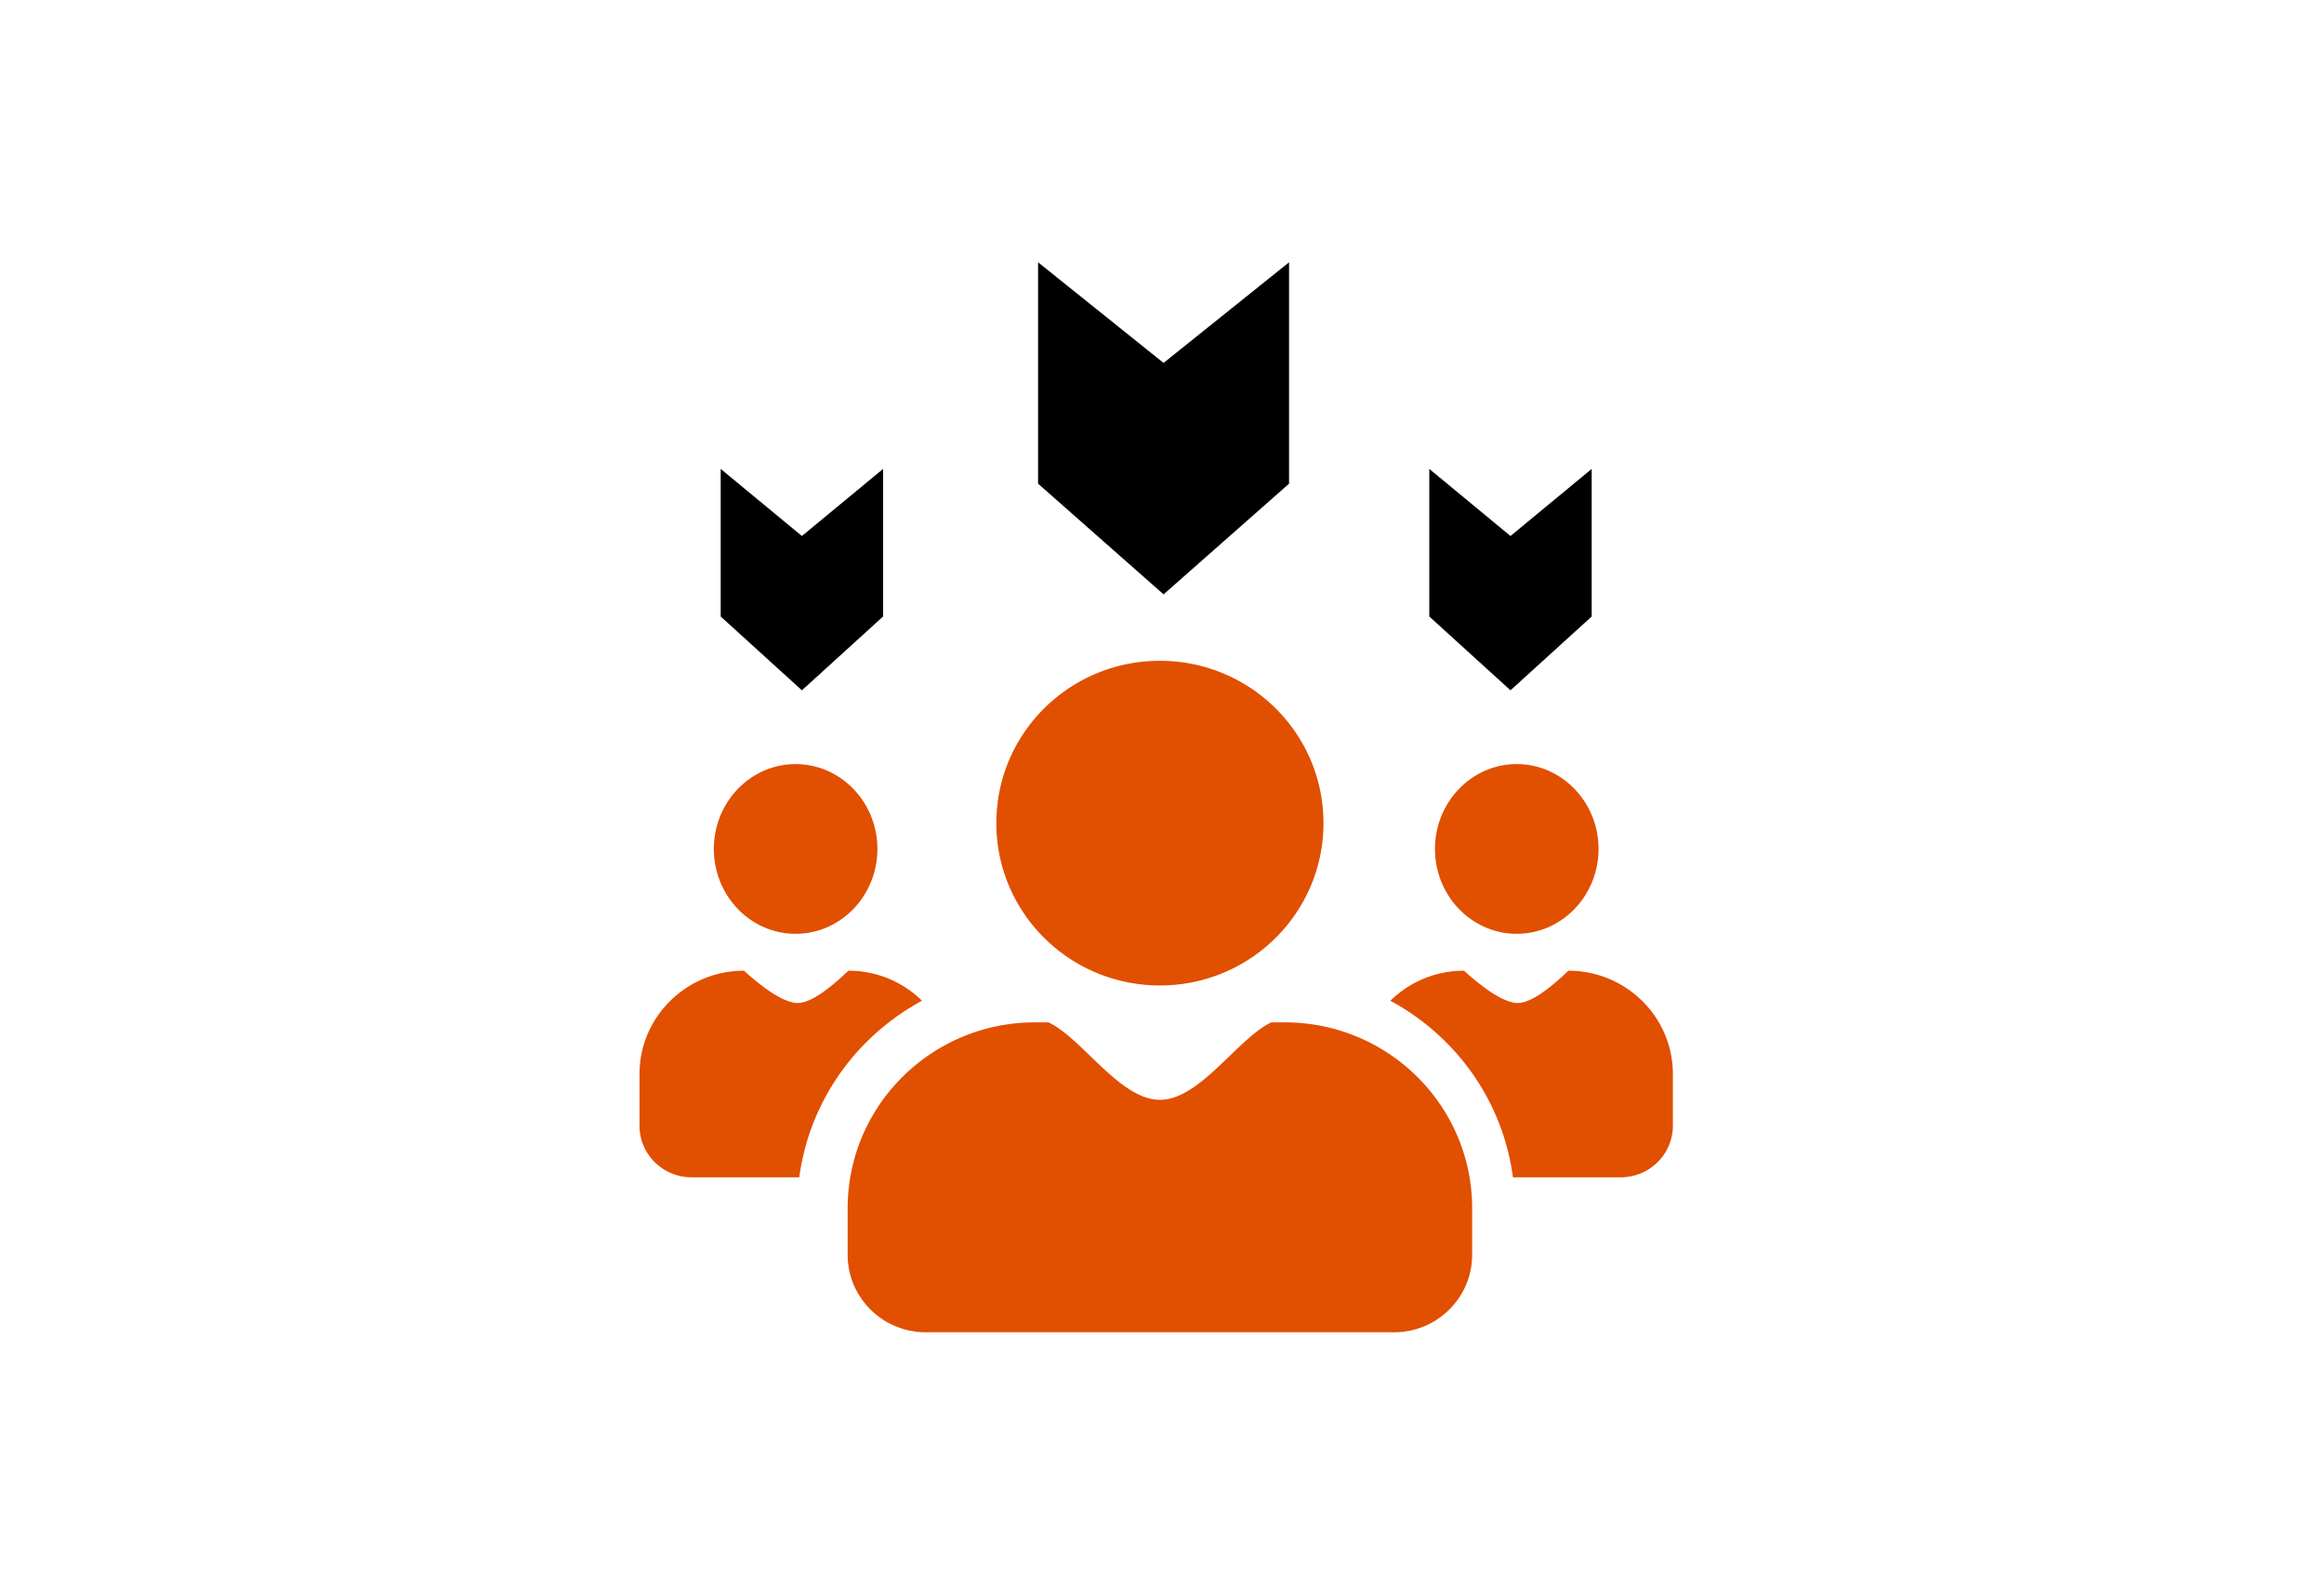
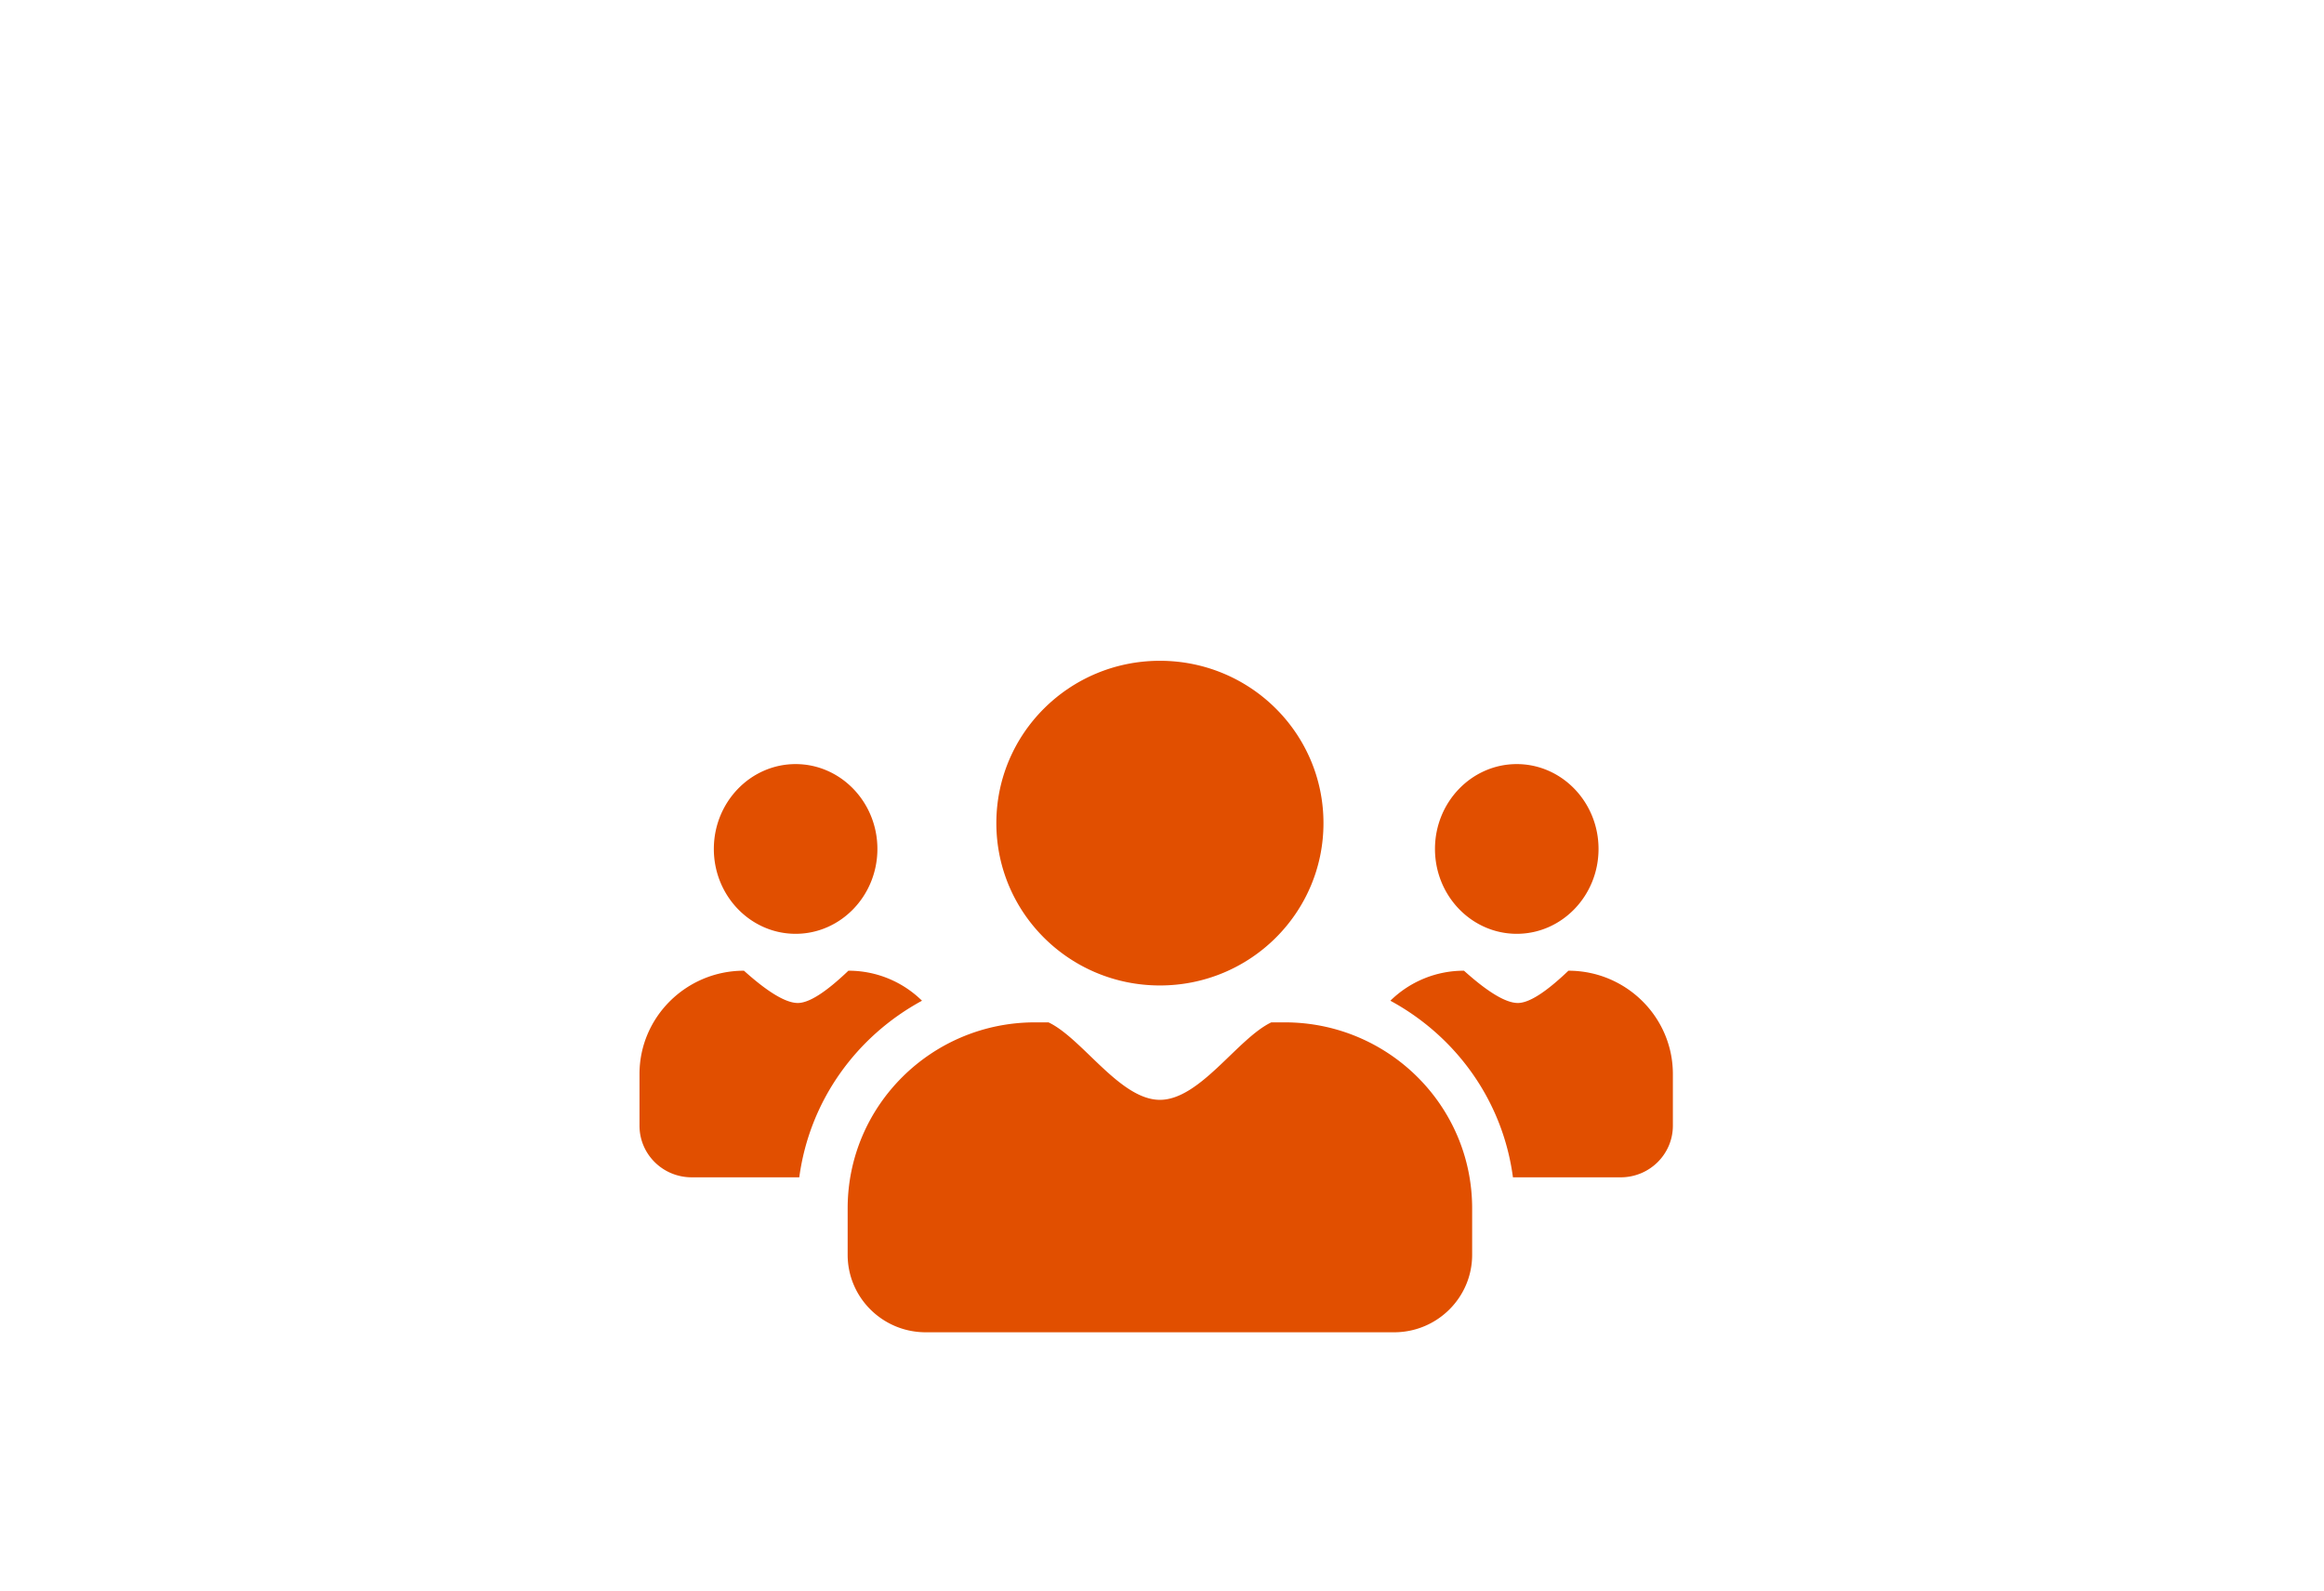
<svg xmlns="http://www.w3.org/2000/svg" xml:space="preserve" width="800" height="548" viewBox="-310 -123.5 800 548">
  <g fill="#E14F00">
    <path d="M-36.12 198.045c15.527 0 28.15-13.104 28.15-29.221 0-16.116-12.624-29.219-28.15-29.219s-28.15 13.103-28.15 29.219c-.001 16.117 12.623 29.221 28.15 29.221zM212.121 198.045c15.525 0 28.148-13.104 28.148-29.221 0-16.116-12.623-29.219-28.148-29.219-15.528 0-28.152 13.103-28.152 29.219 0 16.117 12.624 29.221 28.152 29.221zM229.907 210.749c-7.741 7.409-13.548 11.116-17.416 11.116-4.122 0-10.3-3.707-18.538-11.116a36.042 36.042 0 0 0-25.34 10.338c22.64 12.284 38.709 34.461 42.193 60.807h37.078c9.942 0 17.978-7.947 17.978-17.786v-17.786c0-19.621-16.123-35.573-35.955-35.573zM89.28 215.831c31.116 0 56.302-25.007 56.302-55.9 0-30.893-25.186-55.896-56.302-55.896-31.117 0-56.303 25.004-56.303 55.896.001 30.893 25.186 55.9 56.303 55.9zM132.272 228.535h-4.646c-11.643 5.559-24.575 26.68-38.347 26.68-13.772 0-26.648-21.121-38.348-26.68h-4.647c-35.604 0-64.49 28.68-64.49 64.031v16.007c0 14.729 12.036 26.679 26.871 26.679h161.228c14.834 0 26.87-11.949 26.87-26.679v-16.007c.001-35.351-28.884-64.031-64.491-64.031zM7.387 221.087a36.044 36.044 0 0 0-25.337-10.338c-7.741 7.409-13.547 11.116-17.417 11.116-4.12 0-10.3-3.707-18.539-11.116-19.832 0-35.956 15.952-35.956 35.572v17.786c0 9.839 8.033 17.786 17.977 17.786h37.023c3.54-26.345 19.607-48.522 42.249-60.806z" />
  </g>
-   <path d="m182.013 37.967 27.95 23.098 27.949-23.098v50.817l-27.949 25.413-27.95-25.413zM-61.913 37.967l27.951 23.098 27.949-23.098v50.817l-27.949 25.413-27.951-25.413zM47.346-33.178 90.541 1.47l43.195-34.648v76.227L90.541 81.162 47.346 43.049z" />
</svg>